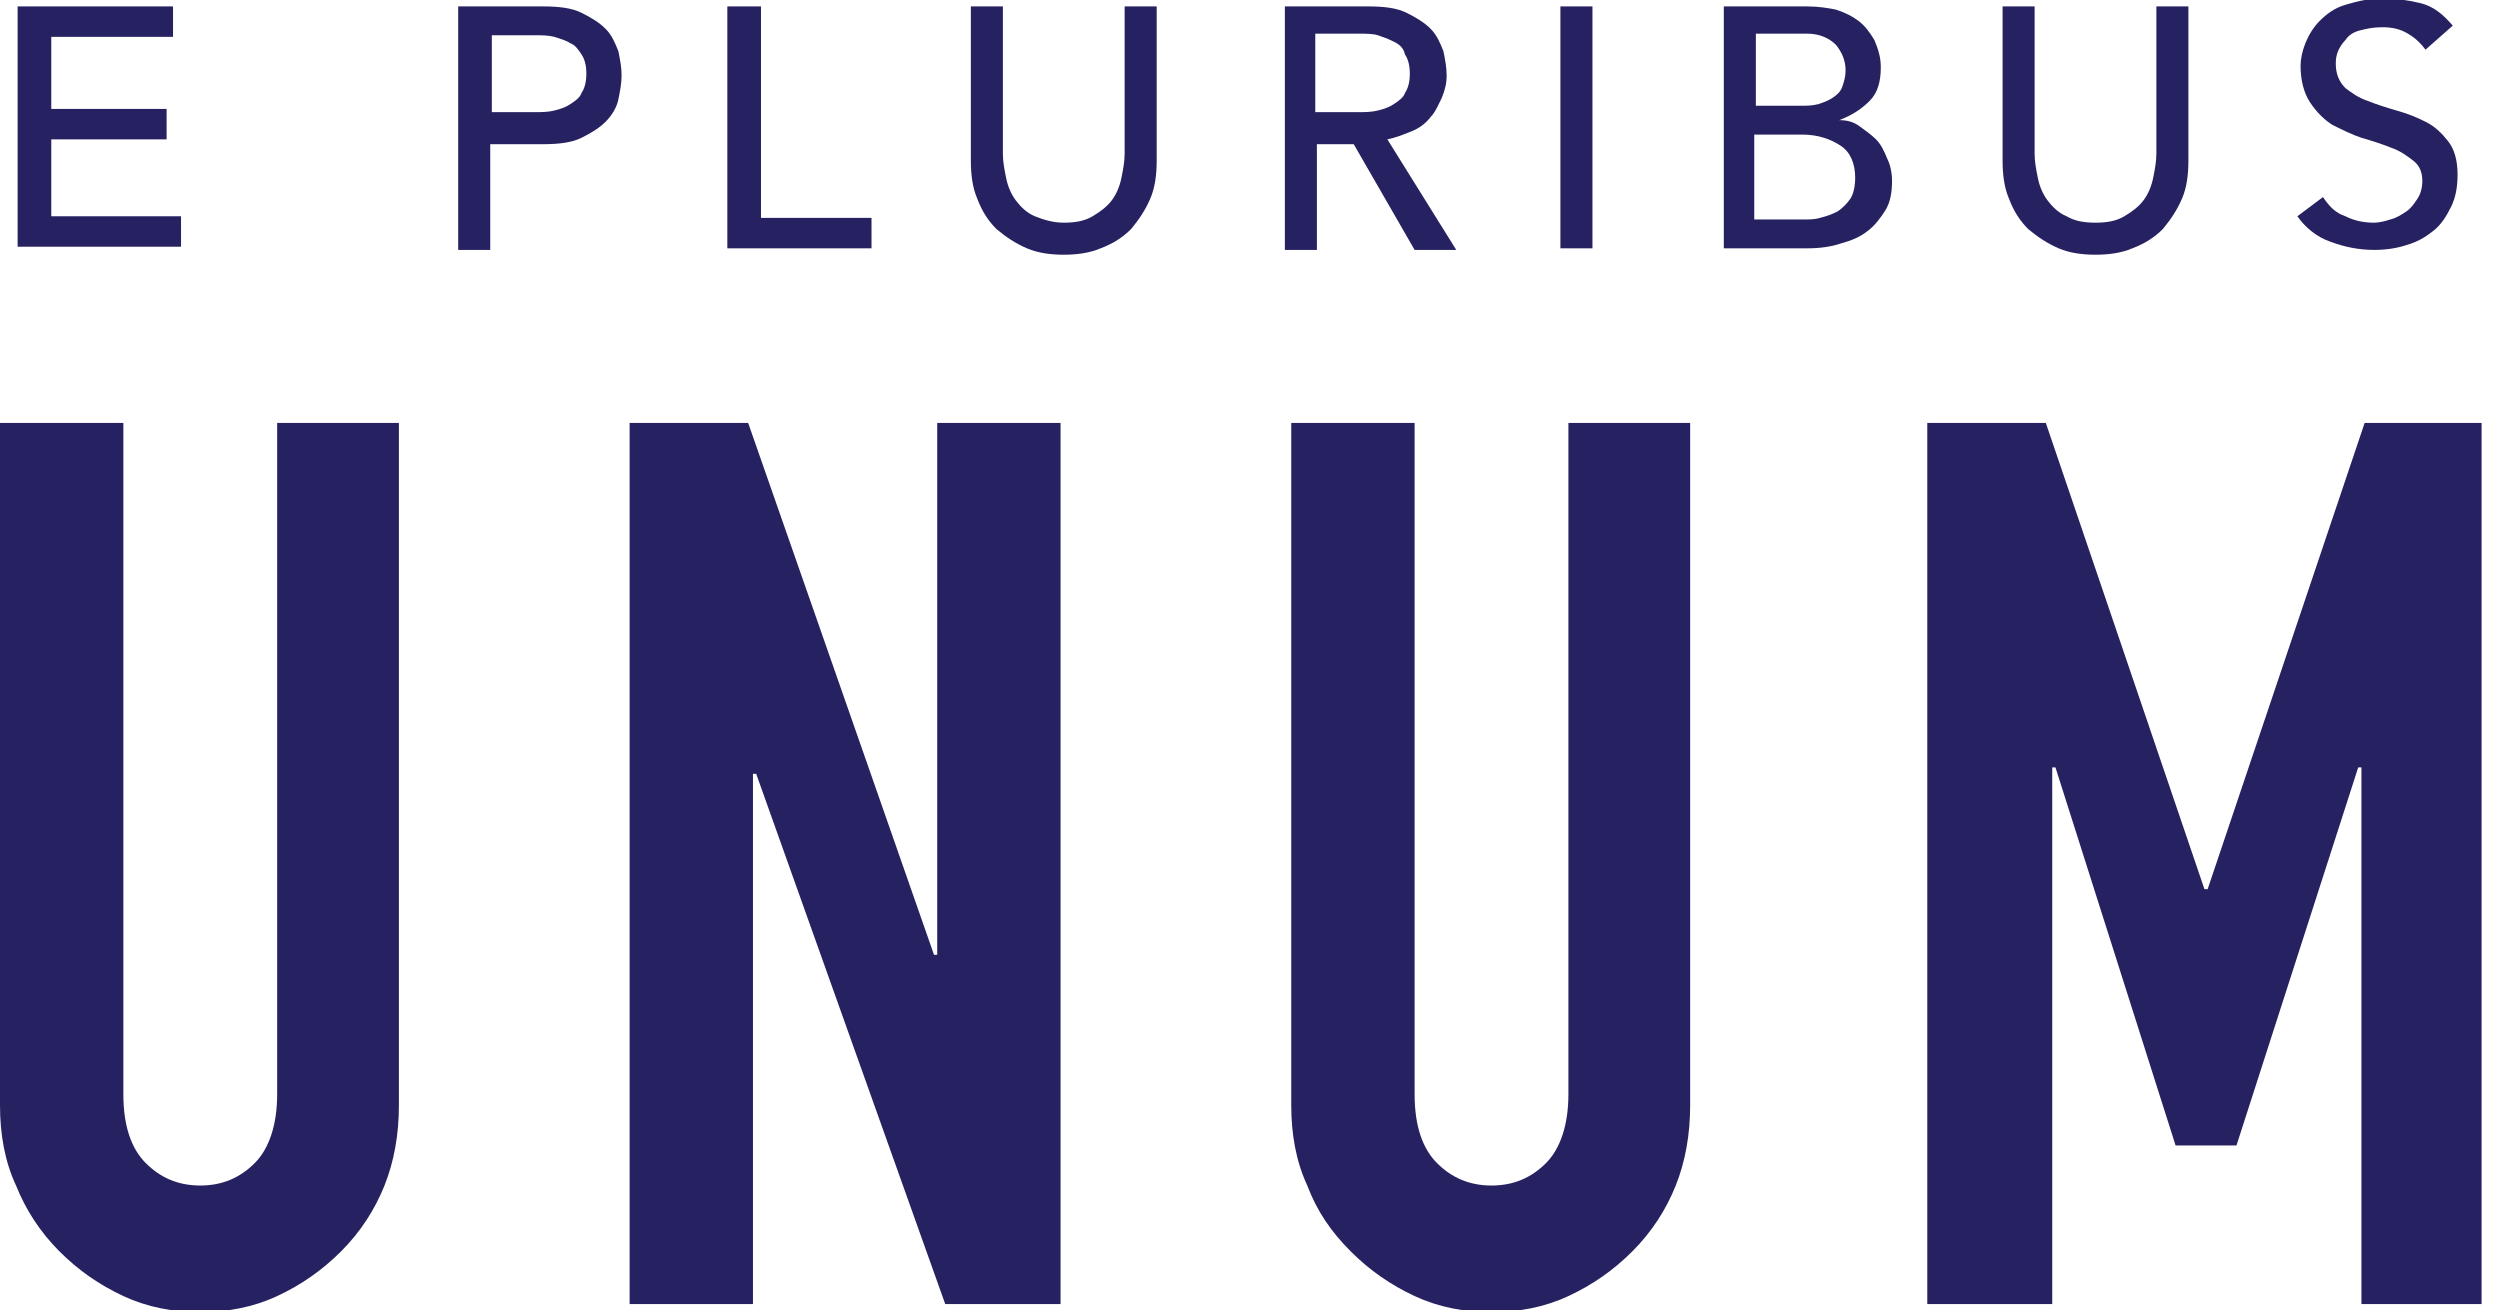
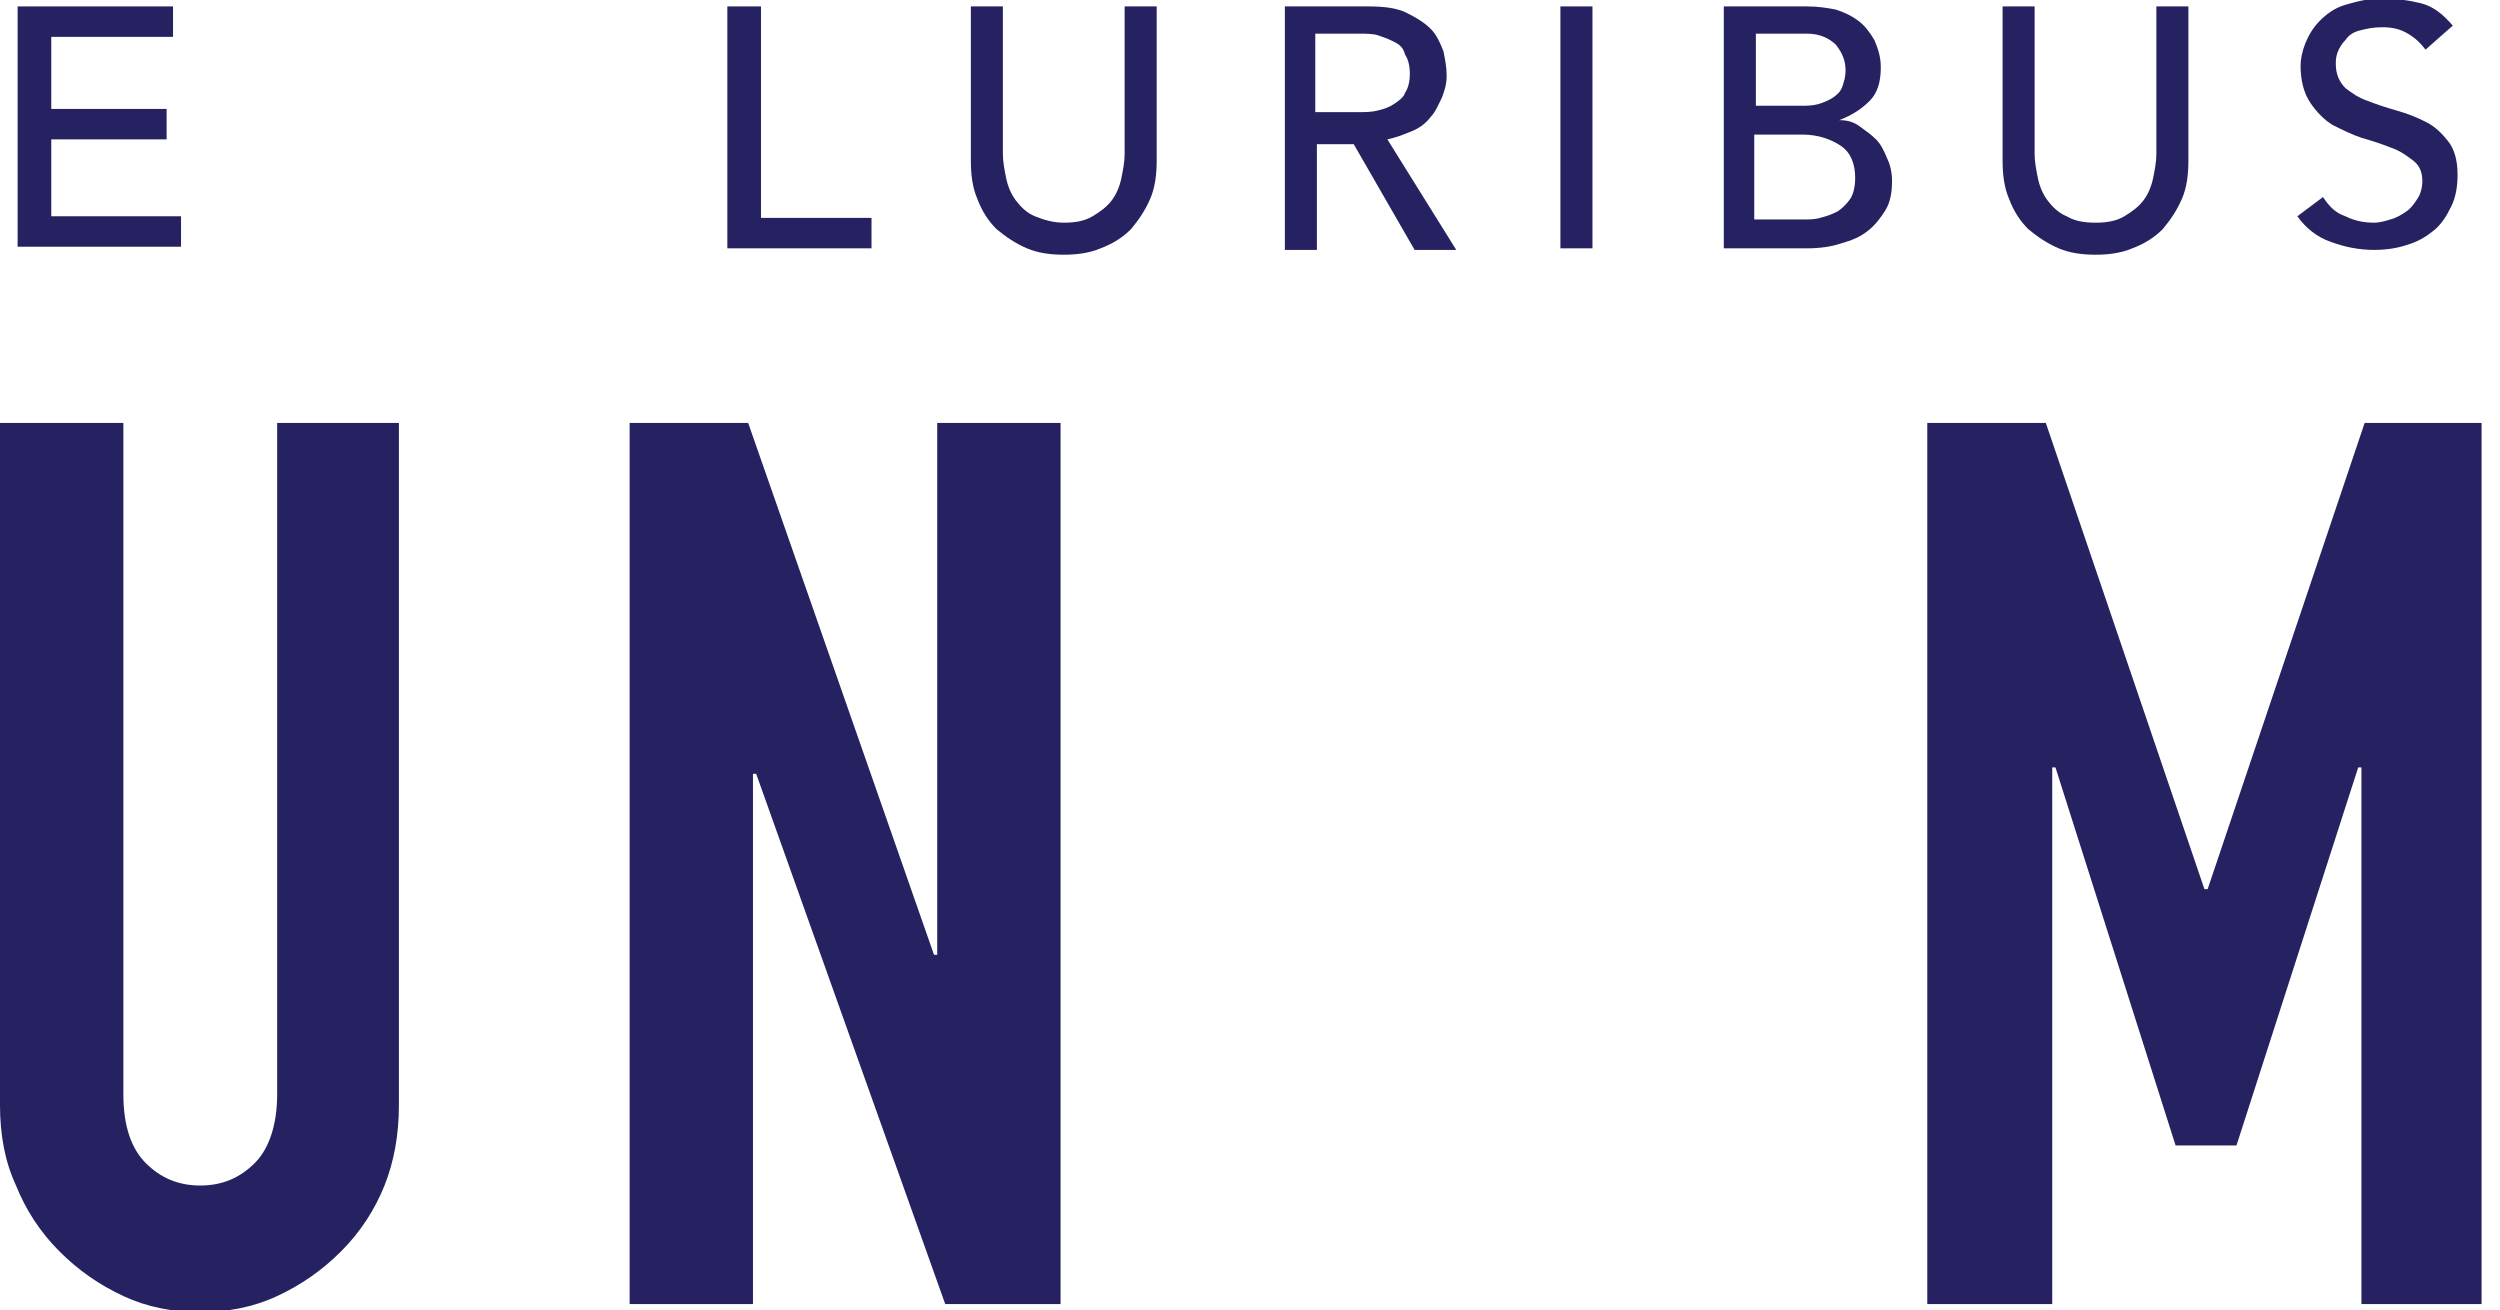
<svg xmlns="http://www.w3.org/2000/svg" width="124" height="65" viewBox="0 0 124 65" fill="none">
  <g clip-path="url(#clip0)">
    <path d="M0.874 0.318H8.582V1.828H2.543V5.403H8.264V6.913H2.543V10.727H8.979V12.237H0.874V0.318Z" fill="#262262" />
-     <path d="M22.726 0.318H26.938C27.732 0.318 28.368 0.397 28.845 0.636C29.322 0.874 29.719 1.112 30.037 1.43C30.355 1.748 30.514 2.146 30.672 2.543C30.752 2.94 30.831 3.337 30.831 3.735C30.831 4.132 30.752 4.529 30.672 4.927C30.593 5.324 30.355 5.721 30.037 6.039C29.719 6.357 29.322 6.595 28.845 6.834C28.368 7.072 27.732 7.152 26.938 7.152H24.316V12.396H22.726V0.318ZM24.395 5.562H26.541C26.858 5.562 27.176 5.562 27.494 5.483C27.812 5.403 28.05 5.324 28.289 5.165C28.527 5.006 28.765 4.847 28.845 4.609C29.004 4.37 29.083 4.053 29.083 3.655C29.083 3.258 29.004 2.94 28.845 2.702C28.686 2.463 28.527 2.225 28.289 2.146C28.05 1.987 27.732 1.907 27.494 1.828C27.176 1.748 26.858 1.748 26.541 1.748H24.395V5.562Z" fill="#262262" />
    <path d="M36.155 0.318H37.745V10.807H43.227V12.317H36.076V0.318H36.155Z" fill="#262262" />
    <path d="M49.743 0.318V7.628C49.743 8.026 49.823 8.423 49.902 8.82C49.982 9.218 50.141 9.615 50.379 9.933C50.617 10.251 50.935 10.569 51.333 10.727C51.73 10.886 52.207 11.045 52.763 11.045C53.319 11.045 53.796 10.966 54.193 10.727C54.59 10.489 54.908 10.251 55.147 9.933C55.385 9.615 55.544 9.218 55.623 8.82C55.703 8.423 55.782 8.026 55.782 7.628V0.318H57.372V7.946C57.372 8.661 57.292 9.297 57.054 9.853C56.815 10.41 56.498 10.886 56.1 11.363C55.703 11.76 55.226 12.078 54.59 12.317C54.034 12.555 53.399 12.634 52.763 12.634C52.127 12.634 51.492 12.555 50.935 12.317C50.379 12.078 49.902 11.76 49.425 11.363C49.028 10.966 48.71 10.489 48.472 9.853C48.233 9.297 48.154 8.661 48.154 7.946V0.318H49.743Z" fill="#262262" />
    <path d="M63.649 0.318H67.861C68.655 0.318 69.291 0.397 69.768 0.636C70.245 0.874 70.642 1.112 70.96 1.43C71.278 1.748 71.436 2.146 71.595 2.543C71.675 2.94 71.754 3.337 71.754 3.735C71.754 4.132 71.675 4.45 71.516 4.847C71.357 5.165 71.198 5.562 70.96 5.801C70.721 6.119 70.403 6.357 70.006 6.516C69.609 6.675 69.212 6.834 68.814 6.913L72.231 12.396H70.165L67.145 7.152H65.318V12.396H63.729V0.318H63.649ZM65.238 5.562H67.384C67.702 5.562 68.02 5.562 68.337 5.483C68.655 5.403 68.894 5.324 69.132 5.165C69.37 5.006 69.609 4.847 69.688 4.609C69.847 4.37 69.927 4.053 69.927 3.655C69.927 3.258 69.847 2.94 69.688 2.702C69.609 2.384 69.45 2.225 69.132 2.066C68.814 1.907 68.576 1.828 68.337 1.748C68.099 1.669 67.702 1.669 67.384 1.669H65.238V5.562Z" fill="#262262" />
    <path d="M77.396 0.318H78.986V12.317H77.396V0.318Z" fill="#262262" />
    <path d="M85.501 0.318H89.633C90.189 0.318 90.666 0.397 91.064 0.477C91.54 0.636 91.858 0.795 92.176 1.033C92.494 1.271 92.732 1.589 92.971 1.987C93.13 2.384 93.288 2.781 93.288 3.337C93.288 4.053 93.13 4.609 92.732 5.006C92.335 5.403 91.858 5.721 91.222 5.96C91.62 5.96 91.938 6.039 92.255 6.278C92.573 6.516 92.812 6.675 93.05 6.913C93.288 7.152 93.447 7.469 93.606 7.867C93.765 8.185 93.845 8.582 93.845 8.979C93.845 9.535 93.765 10.012 93.527 10.41C93.288 10.807 92.971 11.204 92.653 11.443C92.255 11.76 91.858 11.919 91.302 12.078C90.825 12.237 90.269 12.317 89.633 12.317H85.501V0.318ZM87.091 5.245H89.315C89.633 5.245 89.872 5.245 90.189 5.165C90.428 5.086 90.666 5.006 90.905 4.847C91.143 4.688 91.302 4.529 91.381 4.291C91.461 4.053 91.54 3.814 91.54 3.496C91.54 3.02 91.381 2.622 91.064 2.225C90.746 1.907 90.269 1.669 89.633 1.669H87.091V5.245ZM87.091 10.886H89.474C89.713 10.886 90.031 10.886 90.269 10.807C90.587 10.727 90.825 10.648 91.143 10.489C91.381 10.33 91.62 10.092 91.779 9.853C91.938 9.615 92.017 9.218 92.017 8.82C92.017 8.105 91.779 7.549 91.302 7.231C90.825 6.913 90.189 6.675 89.395 6.675H87.011V10.886H87.091Z" fill="#262262" />
    <path d="M100.917 0.318V7.628C100.917 8.026 100.996 8.423 101.076 8.82C101.155 9.218 101.314 9.615 101.553 9.933C101.791 10.251 102.109 10.569 102.506 10.727C102.903 10.966 103.38 11.045 103.936 11.045C104.493 11.045 104.969 10.966 105.367 10.727C105.764 10.489 106.082 10.251 106.32 9.933C106.559 9.615 106.718 9.218 106.797 8.82C106.877 8.423 106.956 8.026 106.956 7.628V0.318H108.545V7.946C108.545 8.661 108.466 9.297 108.227 9.853C107.989 10.41 107.671 10.886 107.274 11.363C106.877 11.76 106.4 12.078 105.764 12.317C105.208 12.555 104.572 12.634 103.936 12.634C103.301 12.634 102.665 12.555 102.109 12.317C101.553 12.078 101.076 11.76 100.599 11.363C100.202 10.966 99.884 10.489 99.645 9.853C99.407 9.297 99.328 8.661 99.328 7.946V0.318H100.917Z" fill="#262262" />
    <path d="M115.22 9.774C115.538 10.251 115.856 10.569 116.333 10.727C116.809 10.966 117.286 11.045 117.763 11.045C118.001 11.045 118.319 10.966 118.558 10.886C118.875 10.807 119.114 10.648 119.352 10.489C119.591 10.33 119.749 10.092 119.908 9.853C120.067 9.615 120.147 9.297 120.147 8.979C120.147 8.502 119.988 8.185 119.67 7.946C119.352 7.708 119.034 7.469 118.558 7.311C118.16 7.152 117.683 6.993 117.127 6.834C116.65 6.675 116.174 6.436 115.697 6.198C115.3 5.96 114.902 5.562 114.584 5.086C114.267 4.609 114.108 3.973 114.108 3.258C114.108 2.94 114.187 2.543 114.346 2.145C114.505 1.748 114.743 1.351 115.061 1.033C115.379 0.715 115.776 0.397 116.333 0.238C116.889 0.079 117.445 -0.079 118.16 -0.079C118.796 -0.079 119.432 -5.67734e-06 120.067 0.159C120.703 0.318 121.18 0.715 121.657 1.271L120.306 2.463C120.067 2.145 119.829 1.907 119.432 1.669C119.034 1.43 118.637 1.351 118.16 1.351C117.683 1.351 117.366 1.43 117.048 1.51C116.73 1.589 116.492 1.748 116.333 1.987C116.174 2.145 116.015 2.384 115.935 2.622C115.856 2.861 115.856 3.02 115.856 3.178C115.856 3.655 116.015 4.053 116.333 4.37C116.65 4.609 116.968 4.847 117.445 5.006C117.842 5.165 118.319 5.324 118.875 5.483C119.432 5.642 119.829 5.801 120.306 6.039C120.782 6.277 121.1 6.595 121.418 6.993C121.736 7.39 121.895 7.946 121.895 8.661C121.895 9.218 121.815 9.774 121.577 10.251C121.339 10.727 121.1 11.125 120.703 11.443C120.306 11.76 119.908 11.999 119.352 12.158C118.875 12.317 118.319 12.396 117.763 12.396C116.968 12.396 116.253 12.237 115.617 11.999C114.902 11.76 114.346 11.284 113.949 10.727L115.22 9.774Z" fill="#262262" />
    <path d="M19.786 20.978V54.829C19.786 56.259 19.548 57.61 19.071 58.802C18.594 59.994 17.879 61.106 16.925 62.06C15.972 63.014 14.939 63.729 13.747 64.285C12.555 64.841 11.284 65.079 9.933 65.079C8.582 65.079 7.311 64.841 6.119 64.285C4.927 63.729 3.894 63.014 2.94 62.06C1.987 61.106 1.271 59.994 0.795 58.802C0.238 57.61 0 56.259 0 54.829V20.978H6.119V54.273C6.119 55.862 6.516 56.974 7.231 57.69C7.946 58.405 8.82 58.802 9.933 58.802C11.045 58.802 11.919 58.405 12.634 57.69C13.35 56.974 13.747 55.782 13.747 54.273V20.978H19.786Z" fill="#262262" />
    <path d="M31.229 64.682V20.978H37.109L46.327 47.359H46.486V20.978H52.604V64.682H46.883L37.506 38.38H37.347V64.682H31.229Z" fill="#262262" />
-     <path d="M83.832 20.978V54.829C83.832 56.259 83.594 57.61 83.117 58.802C82.641 59.994 81.925 61.106 80.972 62.06C80.018 63.014 78.985 63.729 77.793 64.285C76.601 64.841 75.33 65.079 73.979 65.079C72.628 65.079 71.357 64.841 70.165 64.285C68.973 63.729 67.94 63.014 66.987 62.06C66.033 61.106 65.318 60.073 64.841 58.802C64.285 57.61 64.046 56.259 64.046 54.829V20.978H70.165V54.273C70.165 55.862 70.562 56.974 71.277 57.69C71.993 58.405 72.867 58.802 73.979 58.802C75.092 58.802 75.966 58.405 76.681 57.69C77.396 56.974 77.793 55.782 77.793 54.273V20.978H83.832Z" fill="#262262" />
    <path d="M95.593 64.682V20.978H101.473L109.34 44.102H109.499L117.286 20.978H123.246V64.682H117.127V38.062H116.968L110.929 56.815H107.909L101.95 38.062H101.791V64.682H95.593Z" fill="#262262" />
  </g>
  <defs>
    <clipPath id="clip0">
      <rect width="123.087" height="65" fill="white" />
    </clipPath>
  </defs>
</svg>